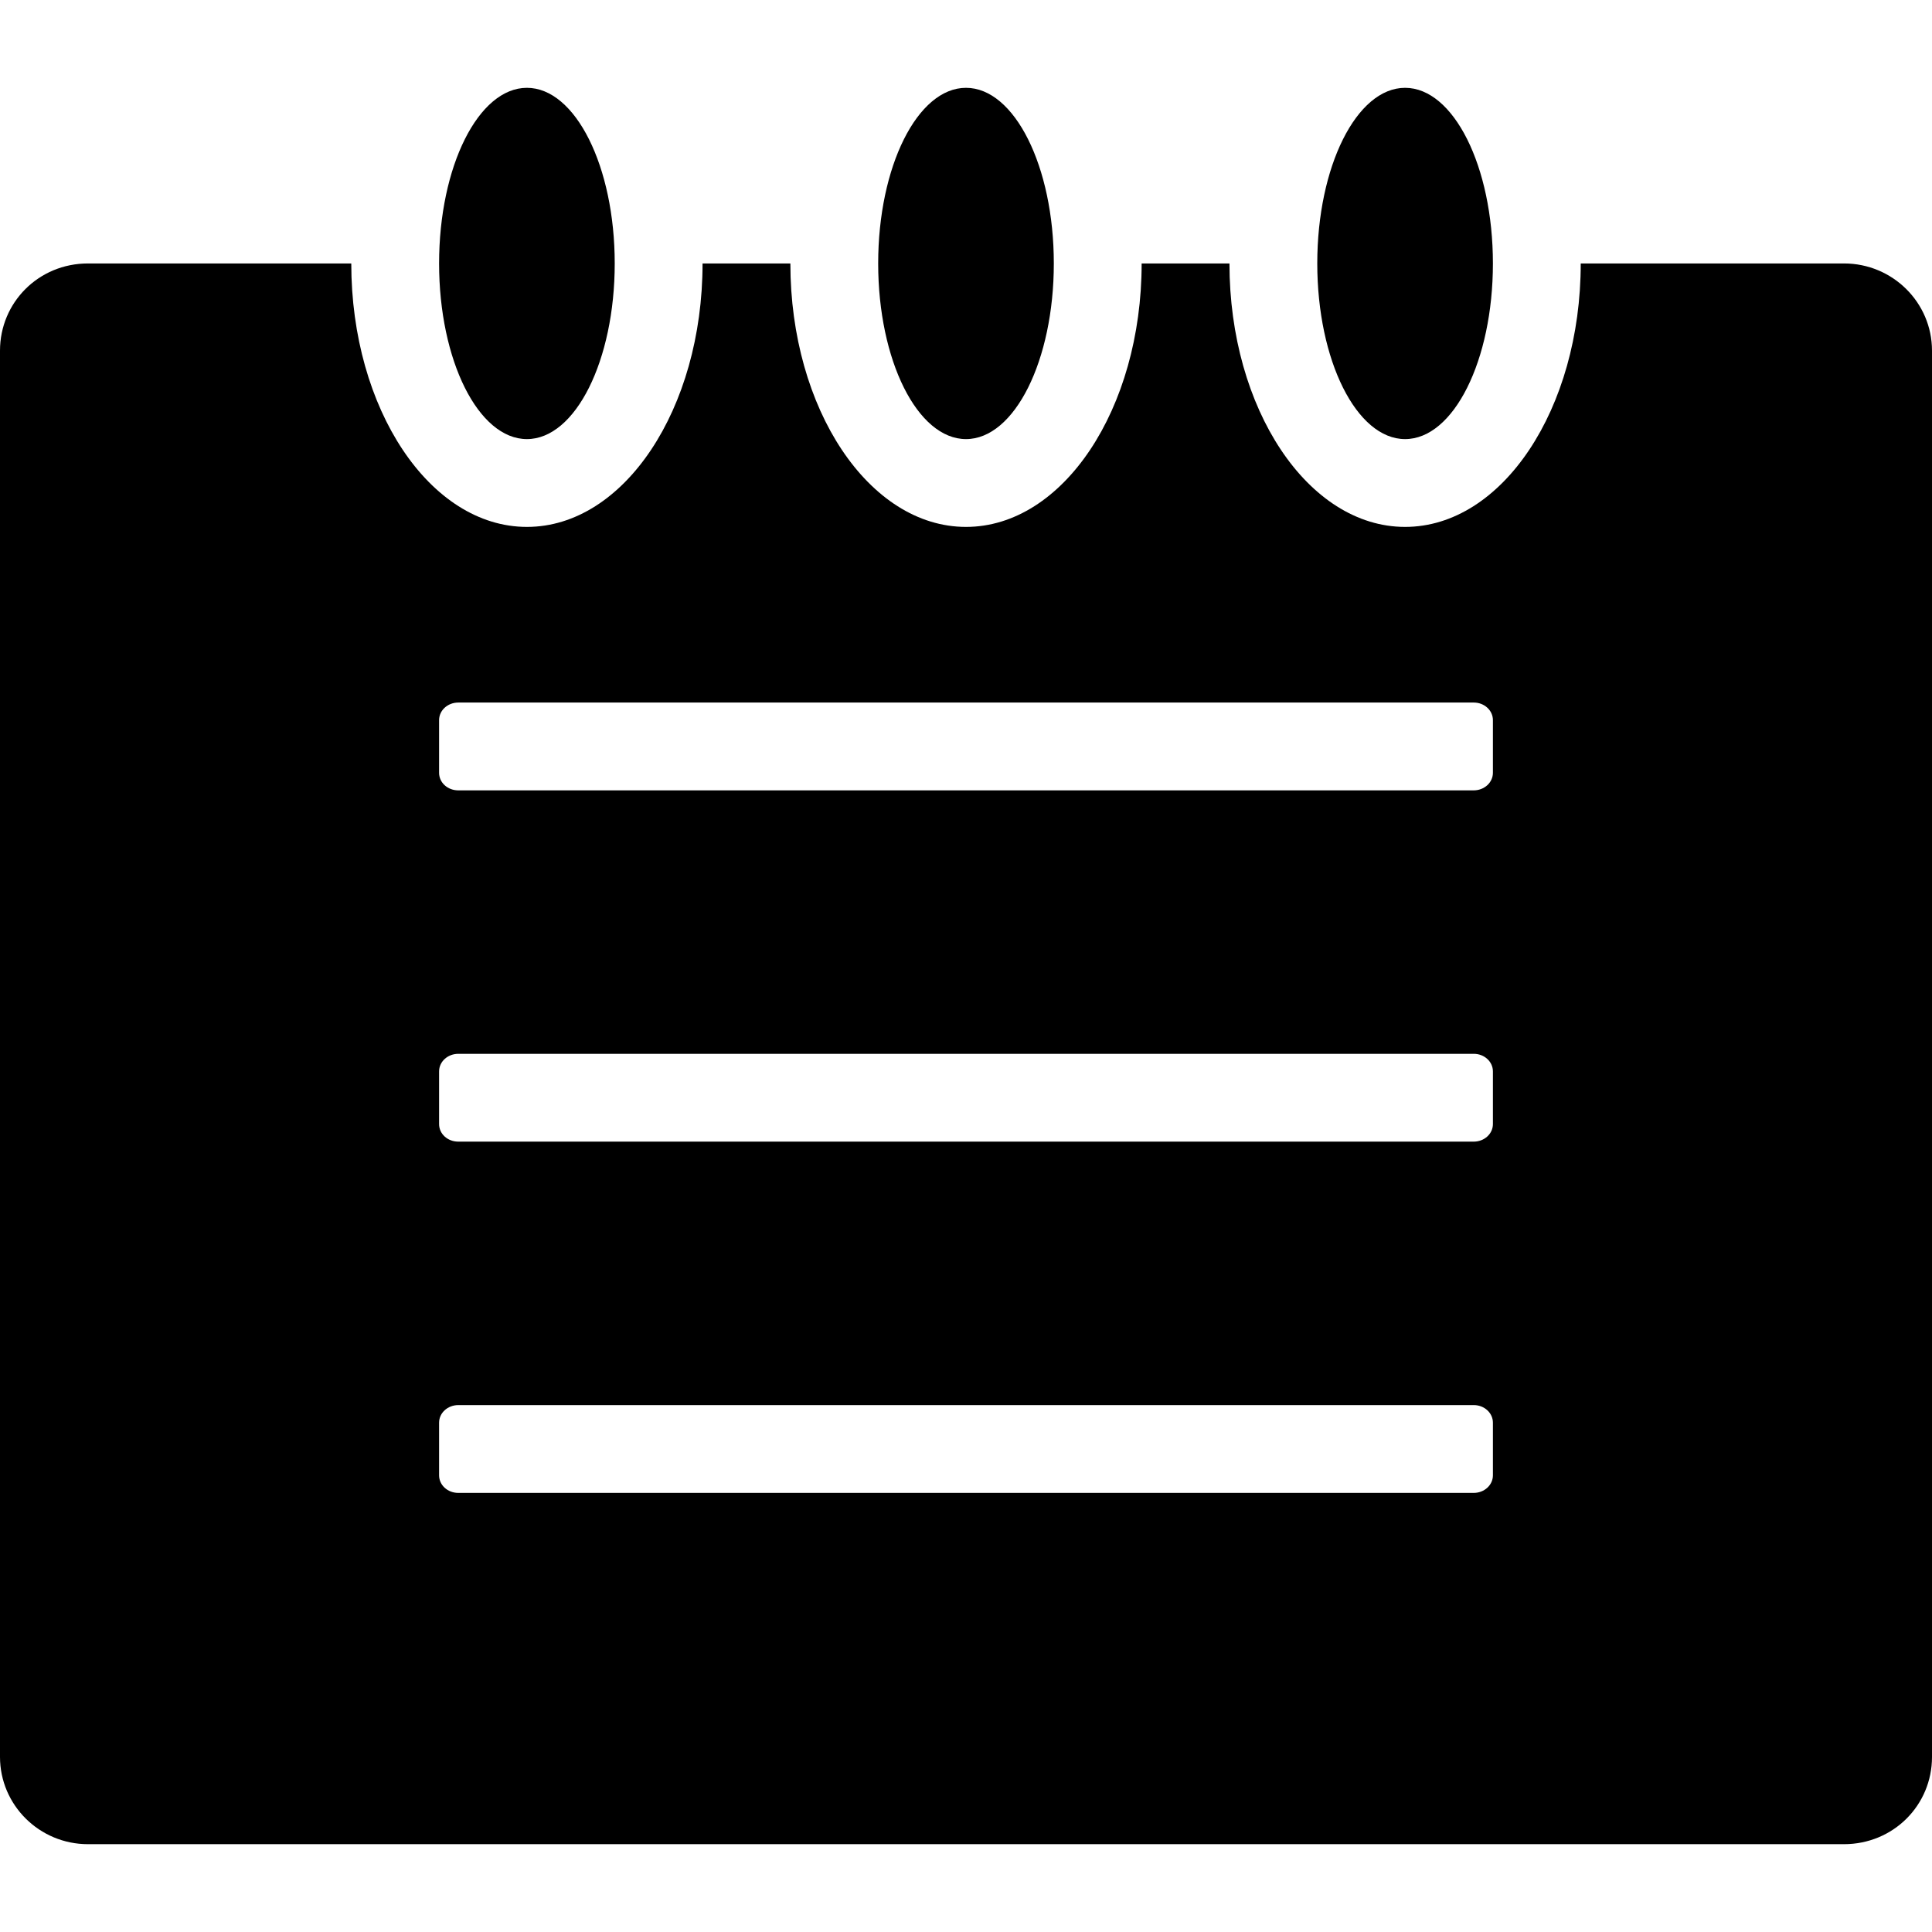
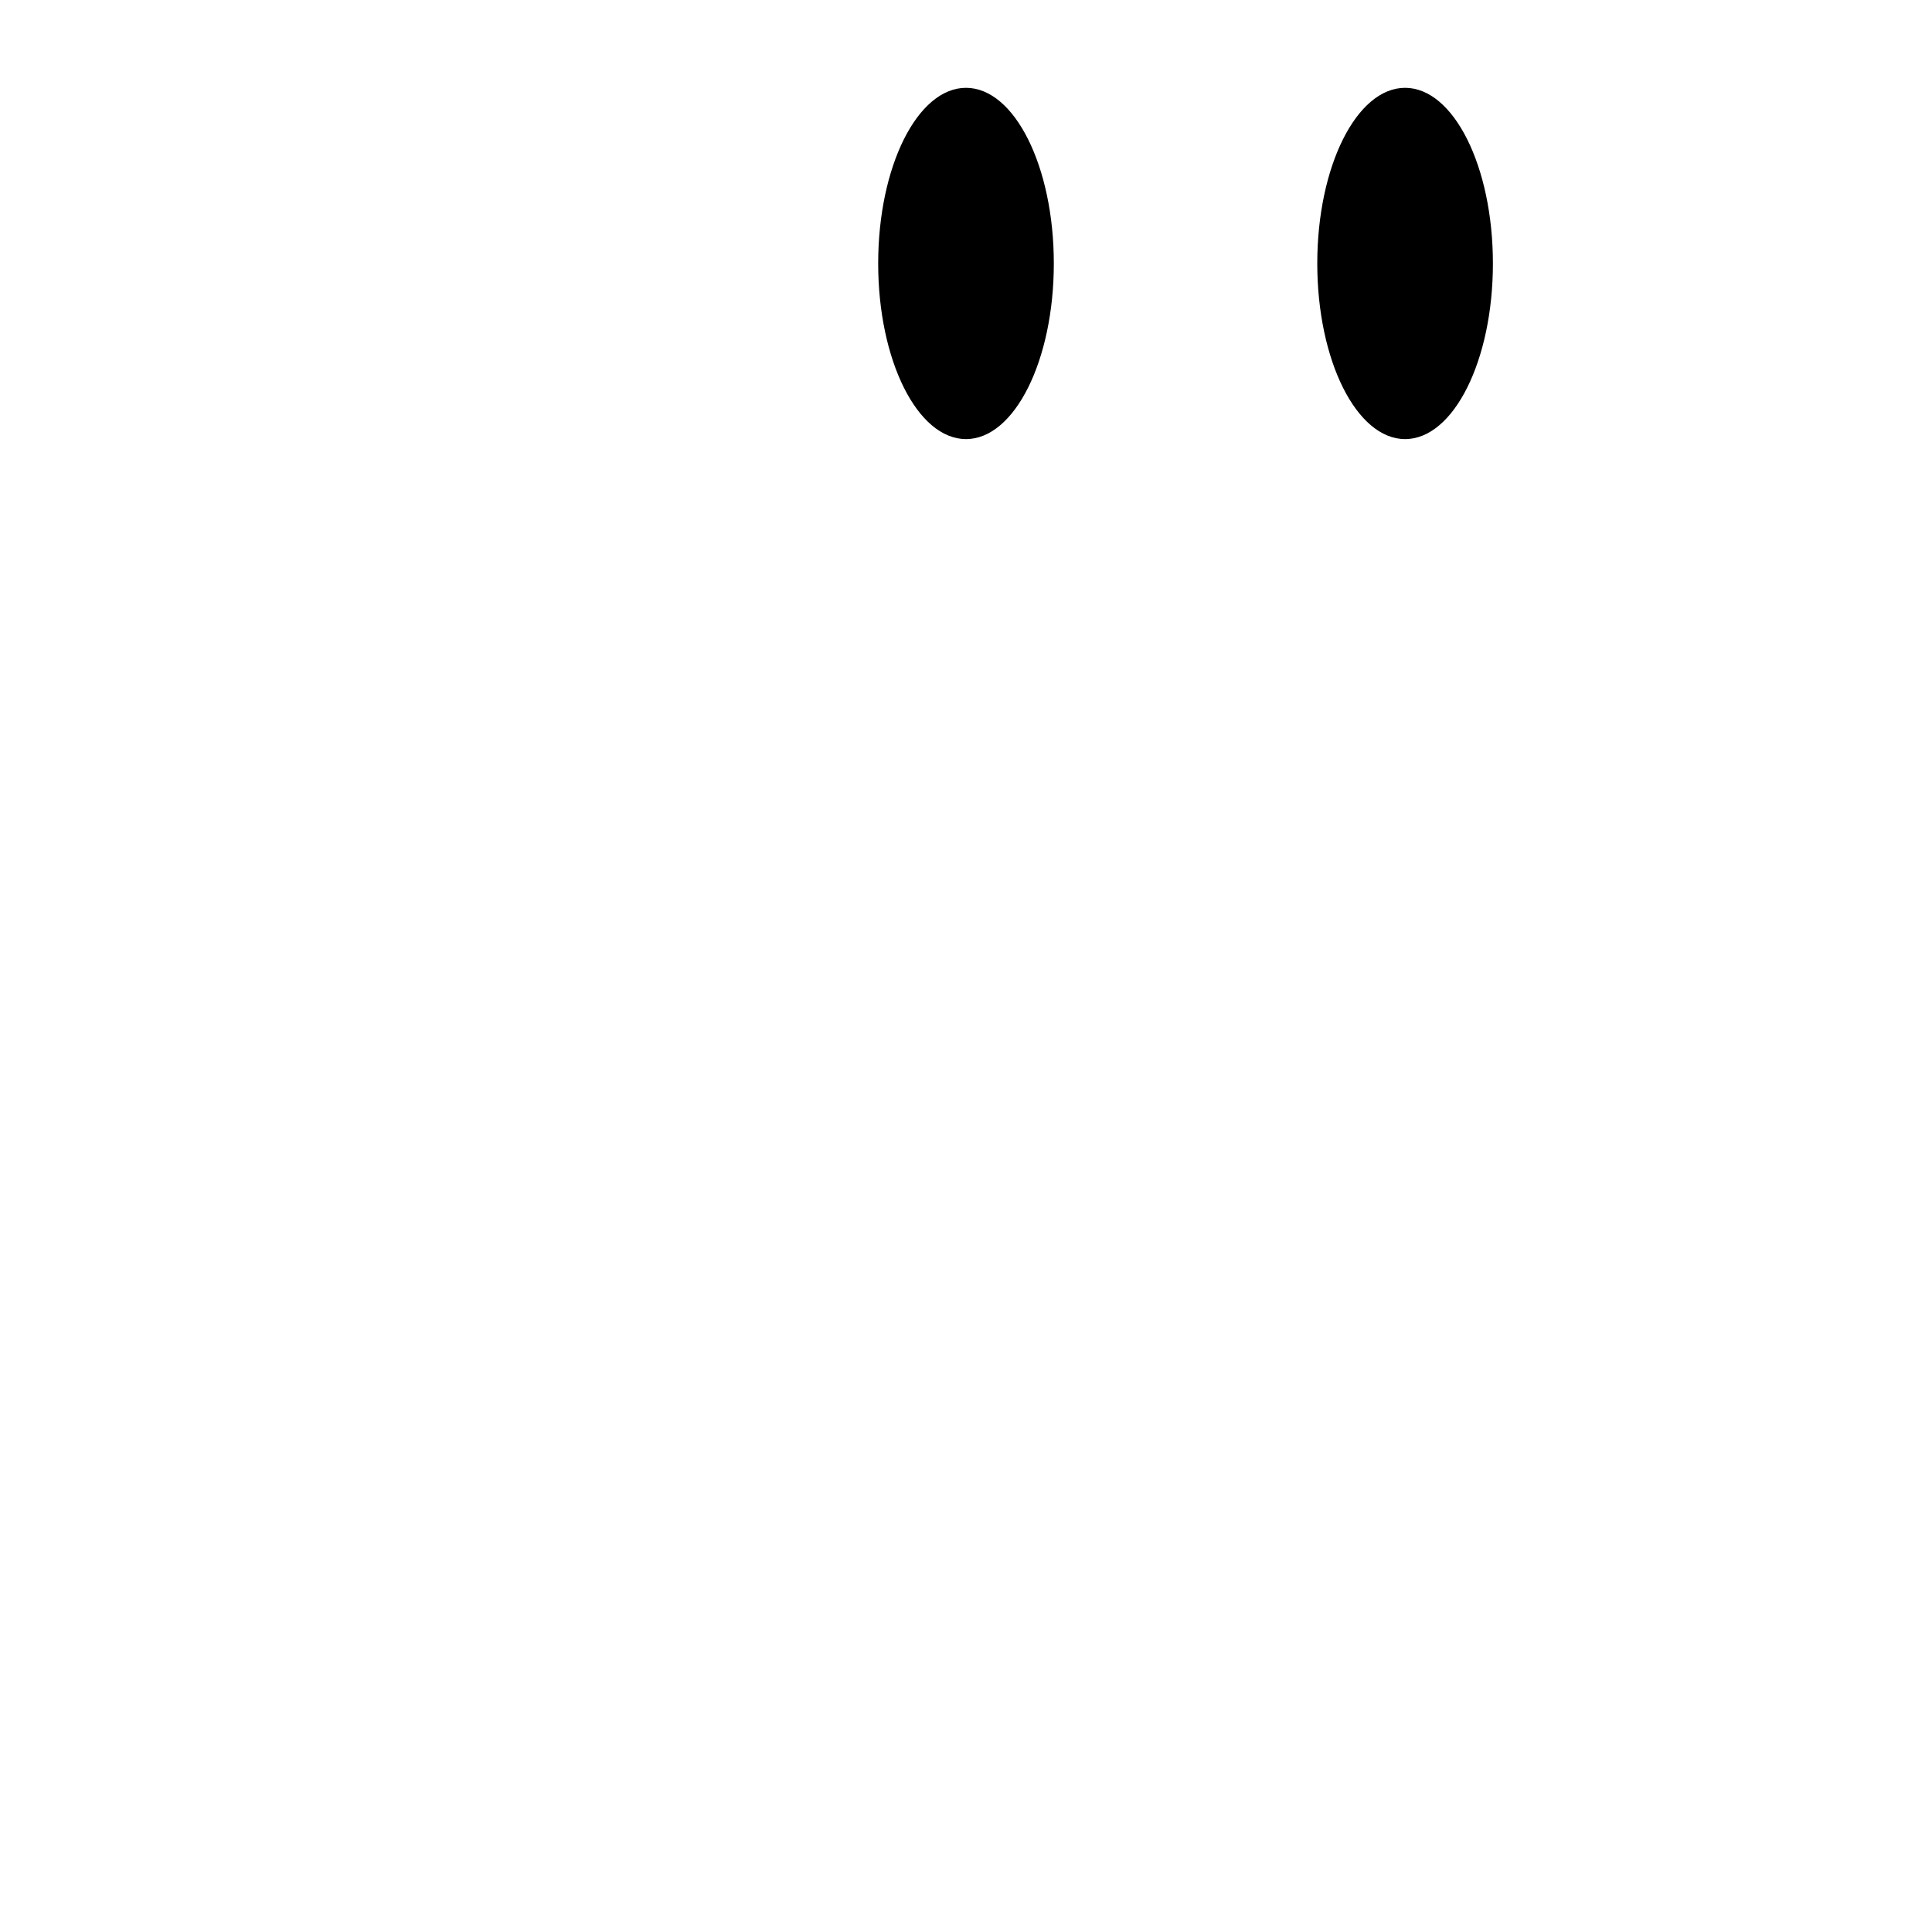
<svg xmlns="http://www.w3.org/2000/svg" version="1.1" id="Capa_1" x="0px" y="0px" width="612px" height="612px" viewBox="0 0 612 612" style="enable-background:new 0 0 612 612;" xml:space="preserve">
  <g>
    <g>
-       <ellipse cx="166.909" cy="83.455" rx="27.818" ry="55.636" />
-       <path d="M111.273,83.455H27.874C12.212,83.455,0,95.833,0,111.078V556.53c0,15.272,12.49,27.651,27.874,27.651h556.225    c15.689,0,27.901-12.379,27.901-27.623v-445.48c0-15.245-12.49-27.624-27.874-27.624h-83.398    c0,46.095-24.897,83.455-55.637,83.455s-55.637-37.36-55.637-83.455h-27.817c0,46.095-24.926,83.455-55.637,83.455    c-30.739,0-55.636-37.36-55.636-83.455h-27.818c0,46.095-24.897,83.455-55.636,83.455    C136.17,166.909,111.273,129.549,111.273,83.455z M139.091,228.109c0-3.087,2.726-5.563,6.092-5.563h321.662    c3.366,0,6.064,2.503,6.064,5.563V244.8c0,3.088-2.727,5.564-6.092,5.564H145.183c-3.422,0-6.092-2.476-6.092-5.564V228.109z     M139.091,339.382c0-3.088,2.726-5.563,6.092-5.563h321.662c3.366,0,6.064,2.504,6.064,5.563v16.69    c0,3.088-2.727,5.564-6.092,5.564H145.183c-3.422,0-6.092-2.477-6.092-5.564V339.382z M139.091,450.654    c0-3.088,2.726-5.563,6.092-5.563h321.662c3.366,0,6.064,2.504,6.064,5.563v16.691c0,3.088-2.727,5.563-6.092,5.563H145.183    c-3.422,0-6.092-2.504-6.092-5.563V450.654z" />
      <ellipse cx="445.091" cy="83.455" rx="27.818" ry="55.636" />
      <ellipse cx="306" cy="83.455" rx="27.818" ry="55.636" />
    </g>
  </g>
  <g>
</g>
  <g>
</g>
  <g>
</g>
  <g>
</g>
  <g>
</g>
  <g>
</g>
  <g>
</g>
  <g>
</g>
  <g>
</g>
  <g>
</g>
  <g>
</g>
  <g>
</g>
  <g>
</g>
  <g>
</g>
  <g>
</g>
</svg>